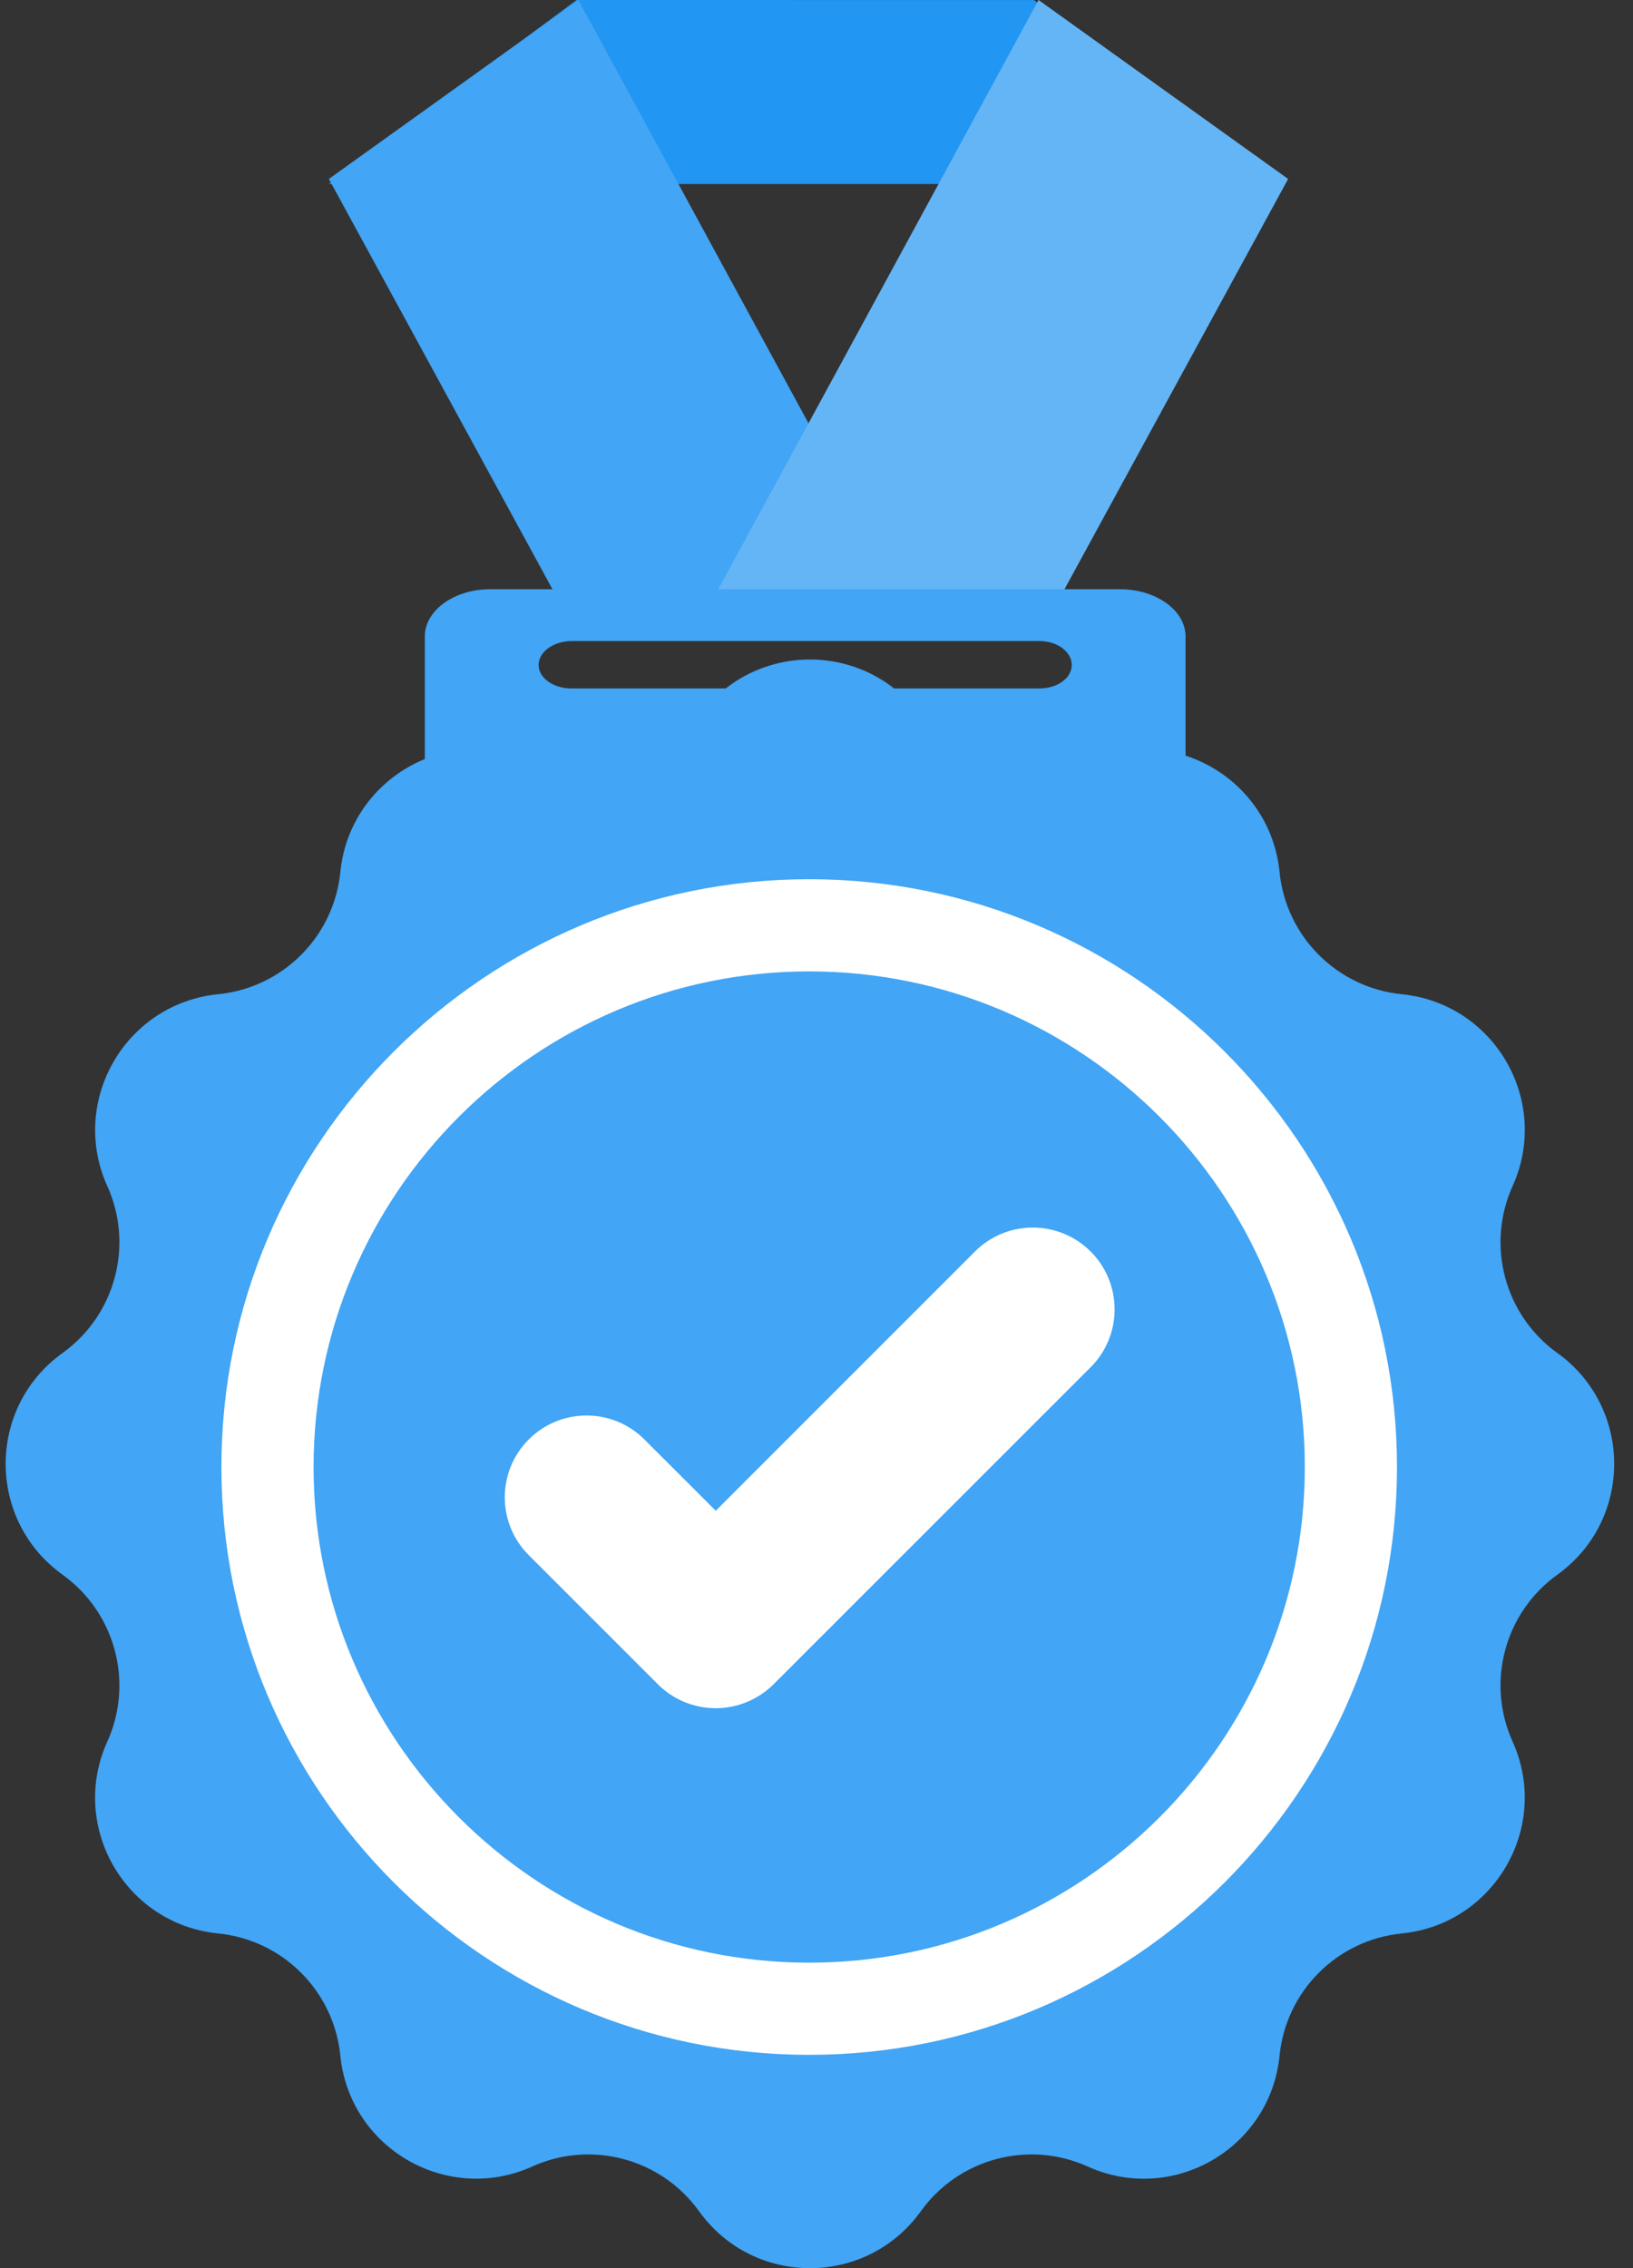
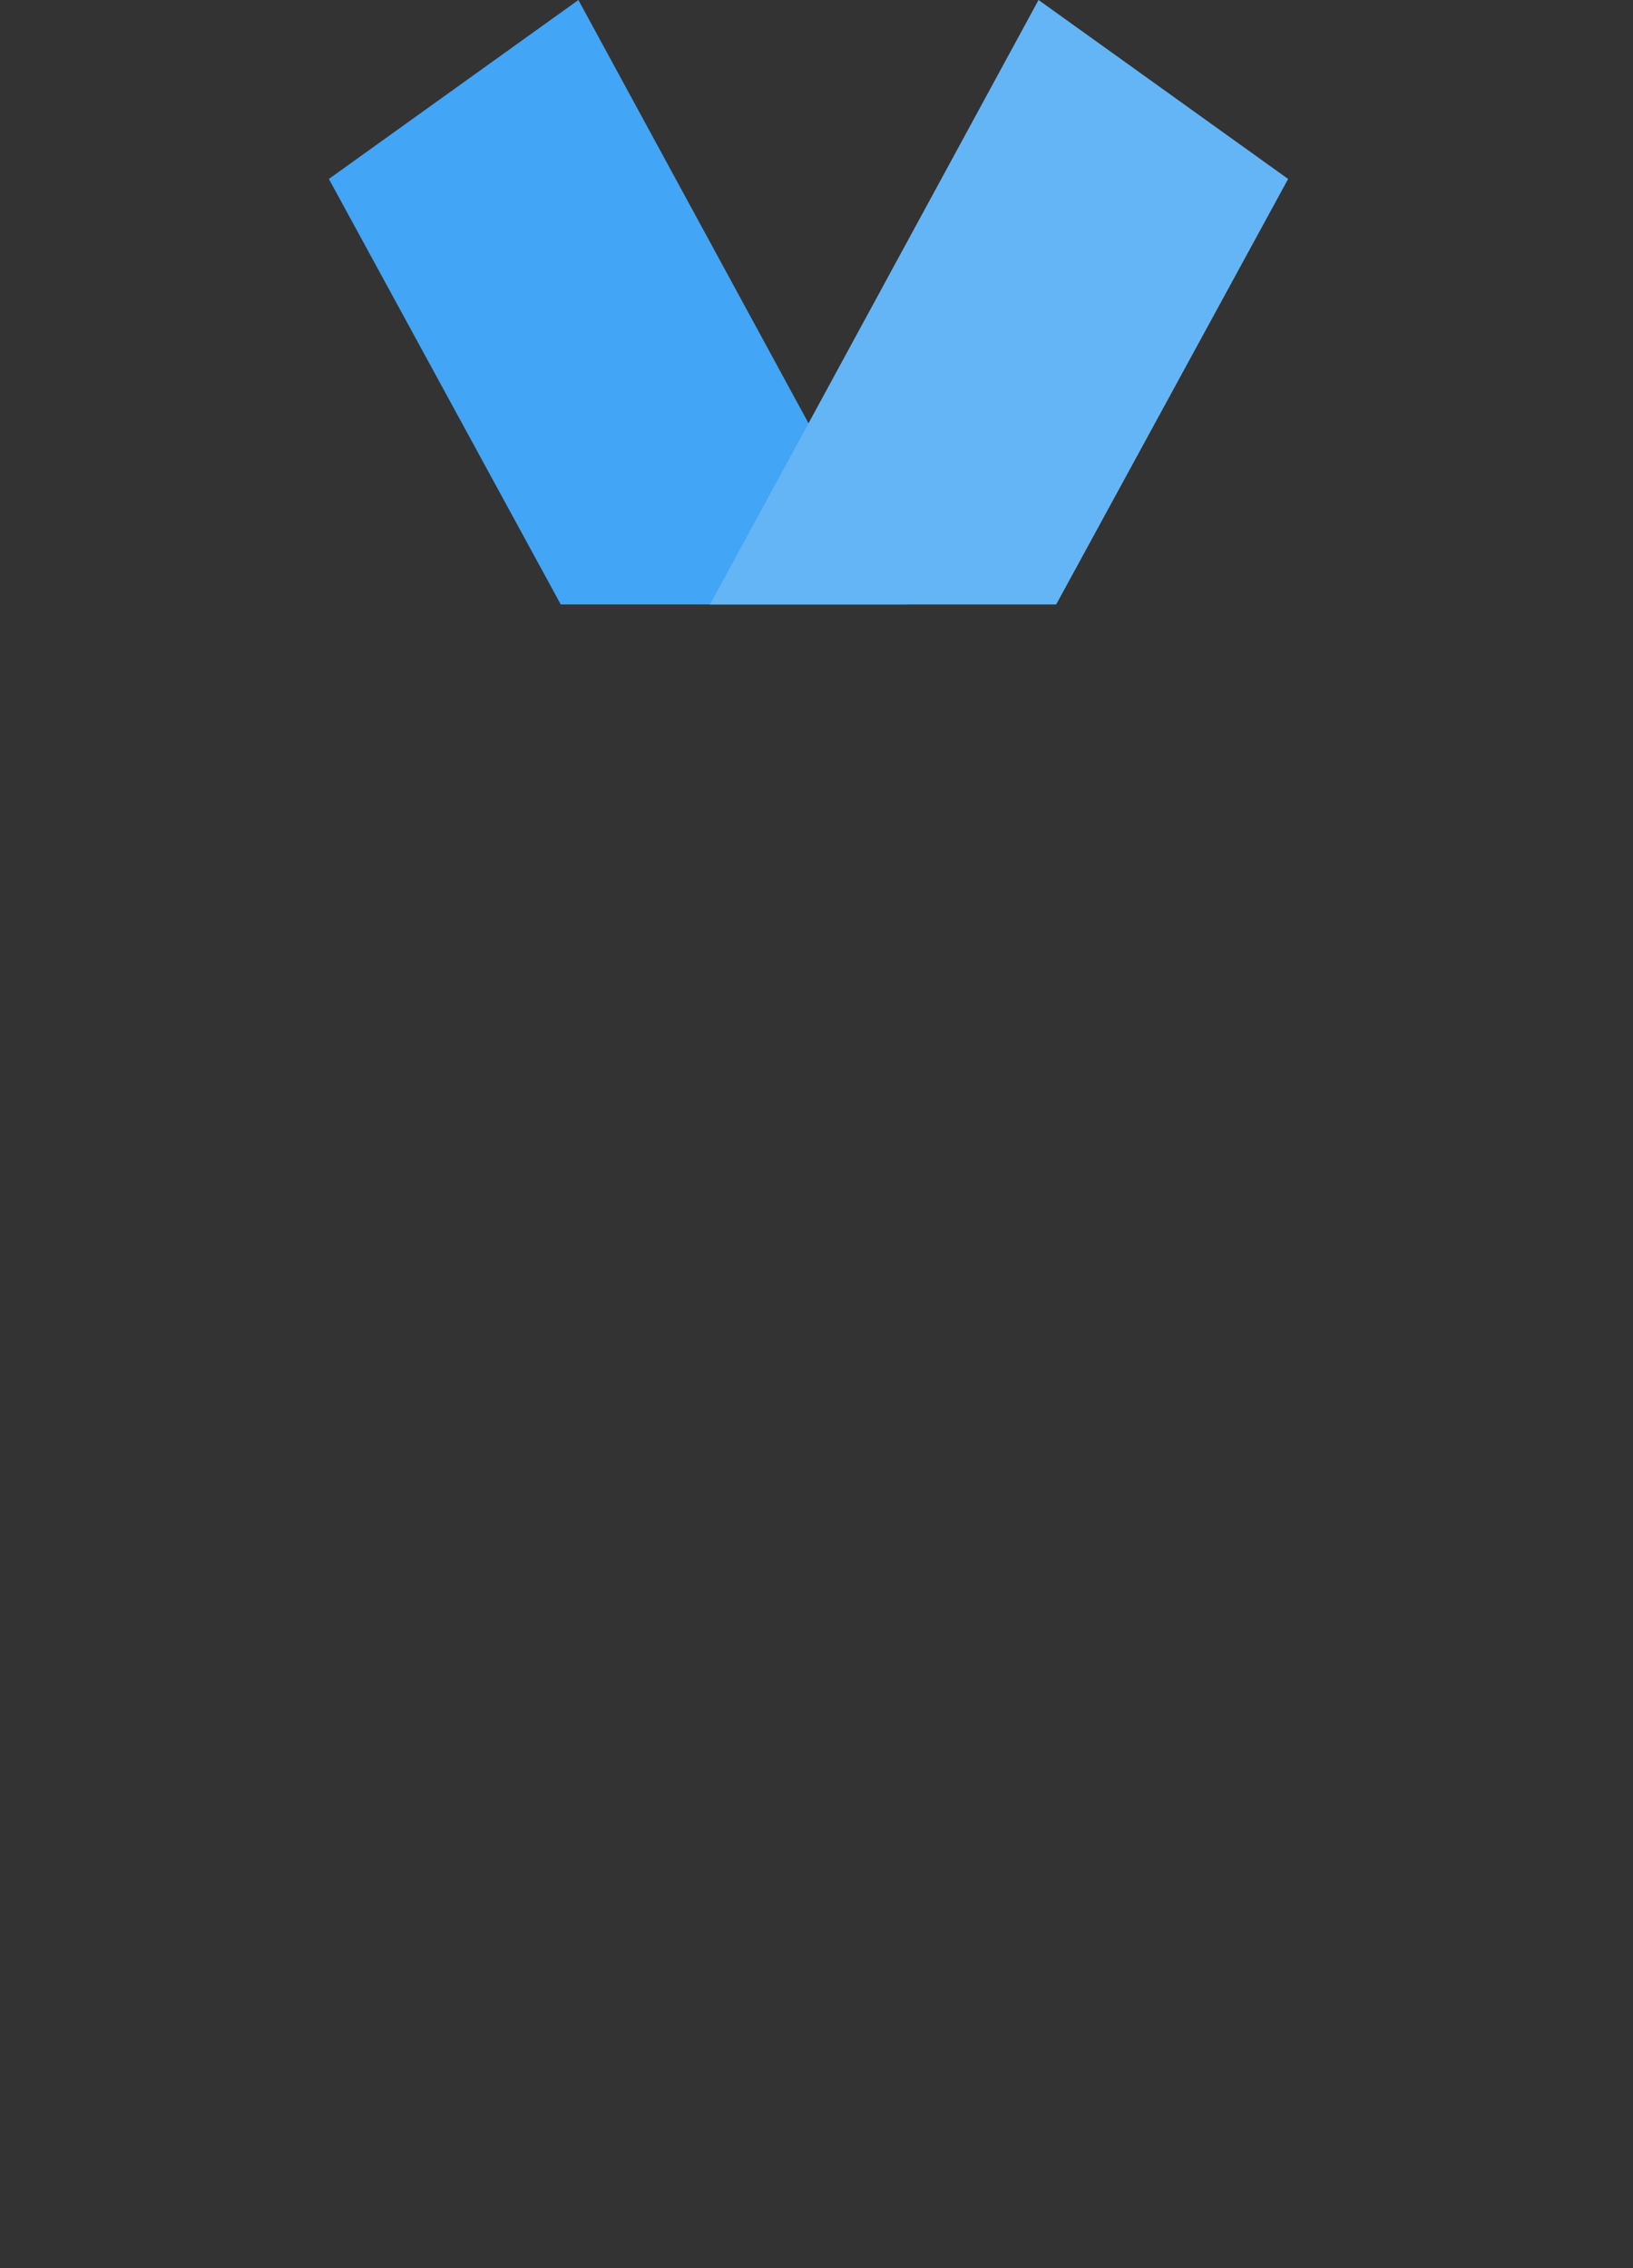
<svg xmlns="http://www.w3.org/2000/svg" width="36px" height="50px" viewBox="0 0 36 50" version="1.1">
  <rect x="0" y="0" width="36" height="50" fill="#333333" stroke="none" />
  <title>id</title>
  <g id="Homadorma-badges" stroke="none" stroke-width="1" fill="none" fill-rule="evenodd">
    <g id="Homadorma-badges-en" transform="translate(-252, -441)">
      <g id="verification-badges" transform="translate(165, 317)">
        <g id="id" transform="translate(87, 124)">
          <g id="Group-2" transform="translate(0, 14.501)">
            <g id="Group-10" />
-             <path d="M34.337,15.328 L34.329,15.323 C33.169,14.488 32.758,12.95 33.345,11.647 L33.347,11.644 C34.191,9.77 32.949,7.621 30.903,7.416 C29.478,7.274 28.35,6.147 28.208,4.722 C28.004,2.677 25.855,1.435 23.981,2.277 L23.977,2.28 C22.674,2.867 21.137,2.455 20.302,1.295 L20.296,1.288 C19.095,-0.379 16.615,-0.379 15.415,1.288 L15.409,1.295 C14.574,2.455 13.037,2.867 11.734,2.28 L11.731,2.277 C9.857,1.433 7.707,2.675 7.503,4.722 C7.361,6.147 6.234,7.274 4.809,7.416 C2.764,7.621 1.522,9.77 2.364,11.644 L2.367,11.647 C2.953,12.95 2.542,14.488 1.382,15.323 L1.375,15.328 C-0.292,16.529 -0.292,19.009 1.375,20.209 L1.382,20.215 C2.542,21.05 2.953,22.587 2.367,23.89 L2.364,23.894 C1.52,25.768 2.762,27.917 4.809,28.121 C6.234,28.263 7.361,29.39 7.503,30.816 C7.707,32.86 9.857,34.102 11.731,33.26 L11.734,33.258 C13.037,32.671 14.574,33.082 15.409,34.242 L15.415,34.25 C16.615,35.916 19.095,35.916 20.296,34.25 L20.302,34.242 C21.137,33.082 22.674,32.671 23.977,33.258 L23.981,33.26 C25.855,34.104 28.004,32.862 28.208,30.816 C28.35,29.391 29.476,28.263 30.903,28.121 C32.947,27.917 34.189,25.768 33.347,23.894 L33.345,23.89 C32.758,22.587 33.169,21.05 34.329,20.215 L34.337,20.209 C36.001,19.009 36.001,16.529 34.337,15.328 Z" id="Fill-9" fill="#42A5F5" />
-             <path d="M17.839,4.881 C10.694,4.881 4.881,10.694 4.881,17.839 C4.881,24.984 10.694,30.797 17.839,30.797 C24.984,30.797 30.797,24.984 30.797,17.839 C30.797,10.694 24.984,4.881 17.839,4.881 Z M17.839,28.765 C11.815,28.765 6.913,23.863 6.913,17.839 C6.913,11.814 11.815,6.913 17.839,6.913 C23.864,6.913 28.765,11.812 28.765,17.839 C28.765,23.865 23.864,28.765 17.839,28.765 Z" id="Fill-12" fill="#FFFFFF" />
-             <path d="M15.779,23.156 L15.779,23.156 C15.3,23.156 14.841,22.966 14.503,22.628 L11.656,19.781 C10.952,19.077 10.952,17.935 11.656,17.231 C12.36,16.527 13.503,16.527 14.206,17.231 L15.779,18.803 L21.493,13.088 C22.197,12.384 23.34,12.384 24.044,13.088 C24.748,13.792 24.748,14.935 24.044,15.639 L17.053,22.629 C16.714,22.964 16.256,23.156 15.779,23.156 Z" id="Path" fill="#FFFFFF" fill-rule="nonzero" />
          </g>
          <g id="Group" transform="translate(7.25, 0)">
            <g id="Group-3">
-               <polygon id="Fill-1" fill="#2196F3" points="5.46 0 0 4.056 21.002 4.056 15.541 0.001" />
              <polygon id="Fill-2" fill="#42A5F5" points="12.746 13.325 5.112 13.325 0 3.945 5.501 0 10.58 9.342" />
              <polygon id="Fill-5" fill="#64B5F6" points="21.147 3.945 16.034 13.325 8.401 13.325 10.568 9.342 15.645 0" />
            </g>
-             <path d="M17.449,12.99 L3.55,12.99 C2.76,12.99 2.115,13.459 2.115,14.03 L2.115,18.791 L18.886,18.791 L18.886,14.03 C18.886,13.459 18.24,12.99 17.449,12.99 Z M15.659,15.177 L5.355,15.177 C4.954,15.177 4.624,14.95 4.624,14.659 C4.624,14.369 4.954,14.131 5.355,14.131 L15.659,14.131 C16.06,14.131 16.377,14.369 16.377,14.659 C16.377,14.949 16.06,15.177 15.659,15.177 Z" id="Fill-3" fill="#42A5F5" />
          </g>
        </g>
      </g>
    </g>
  </g>
</svg>